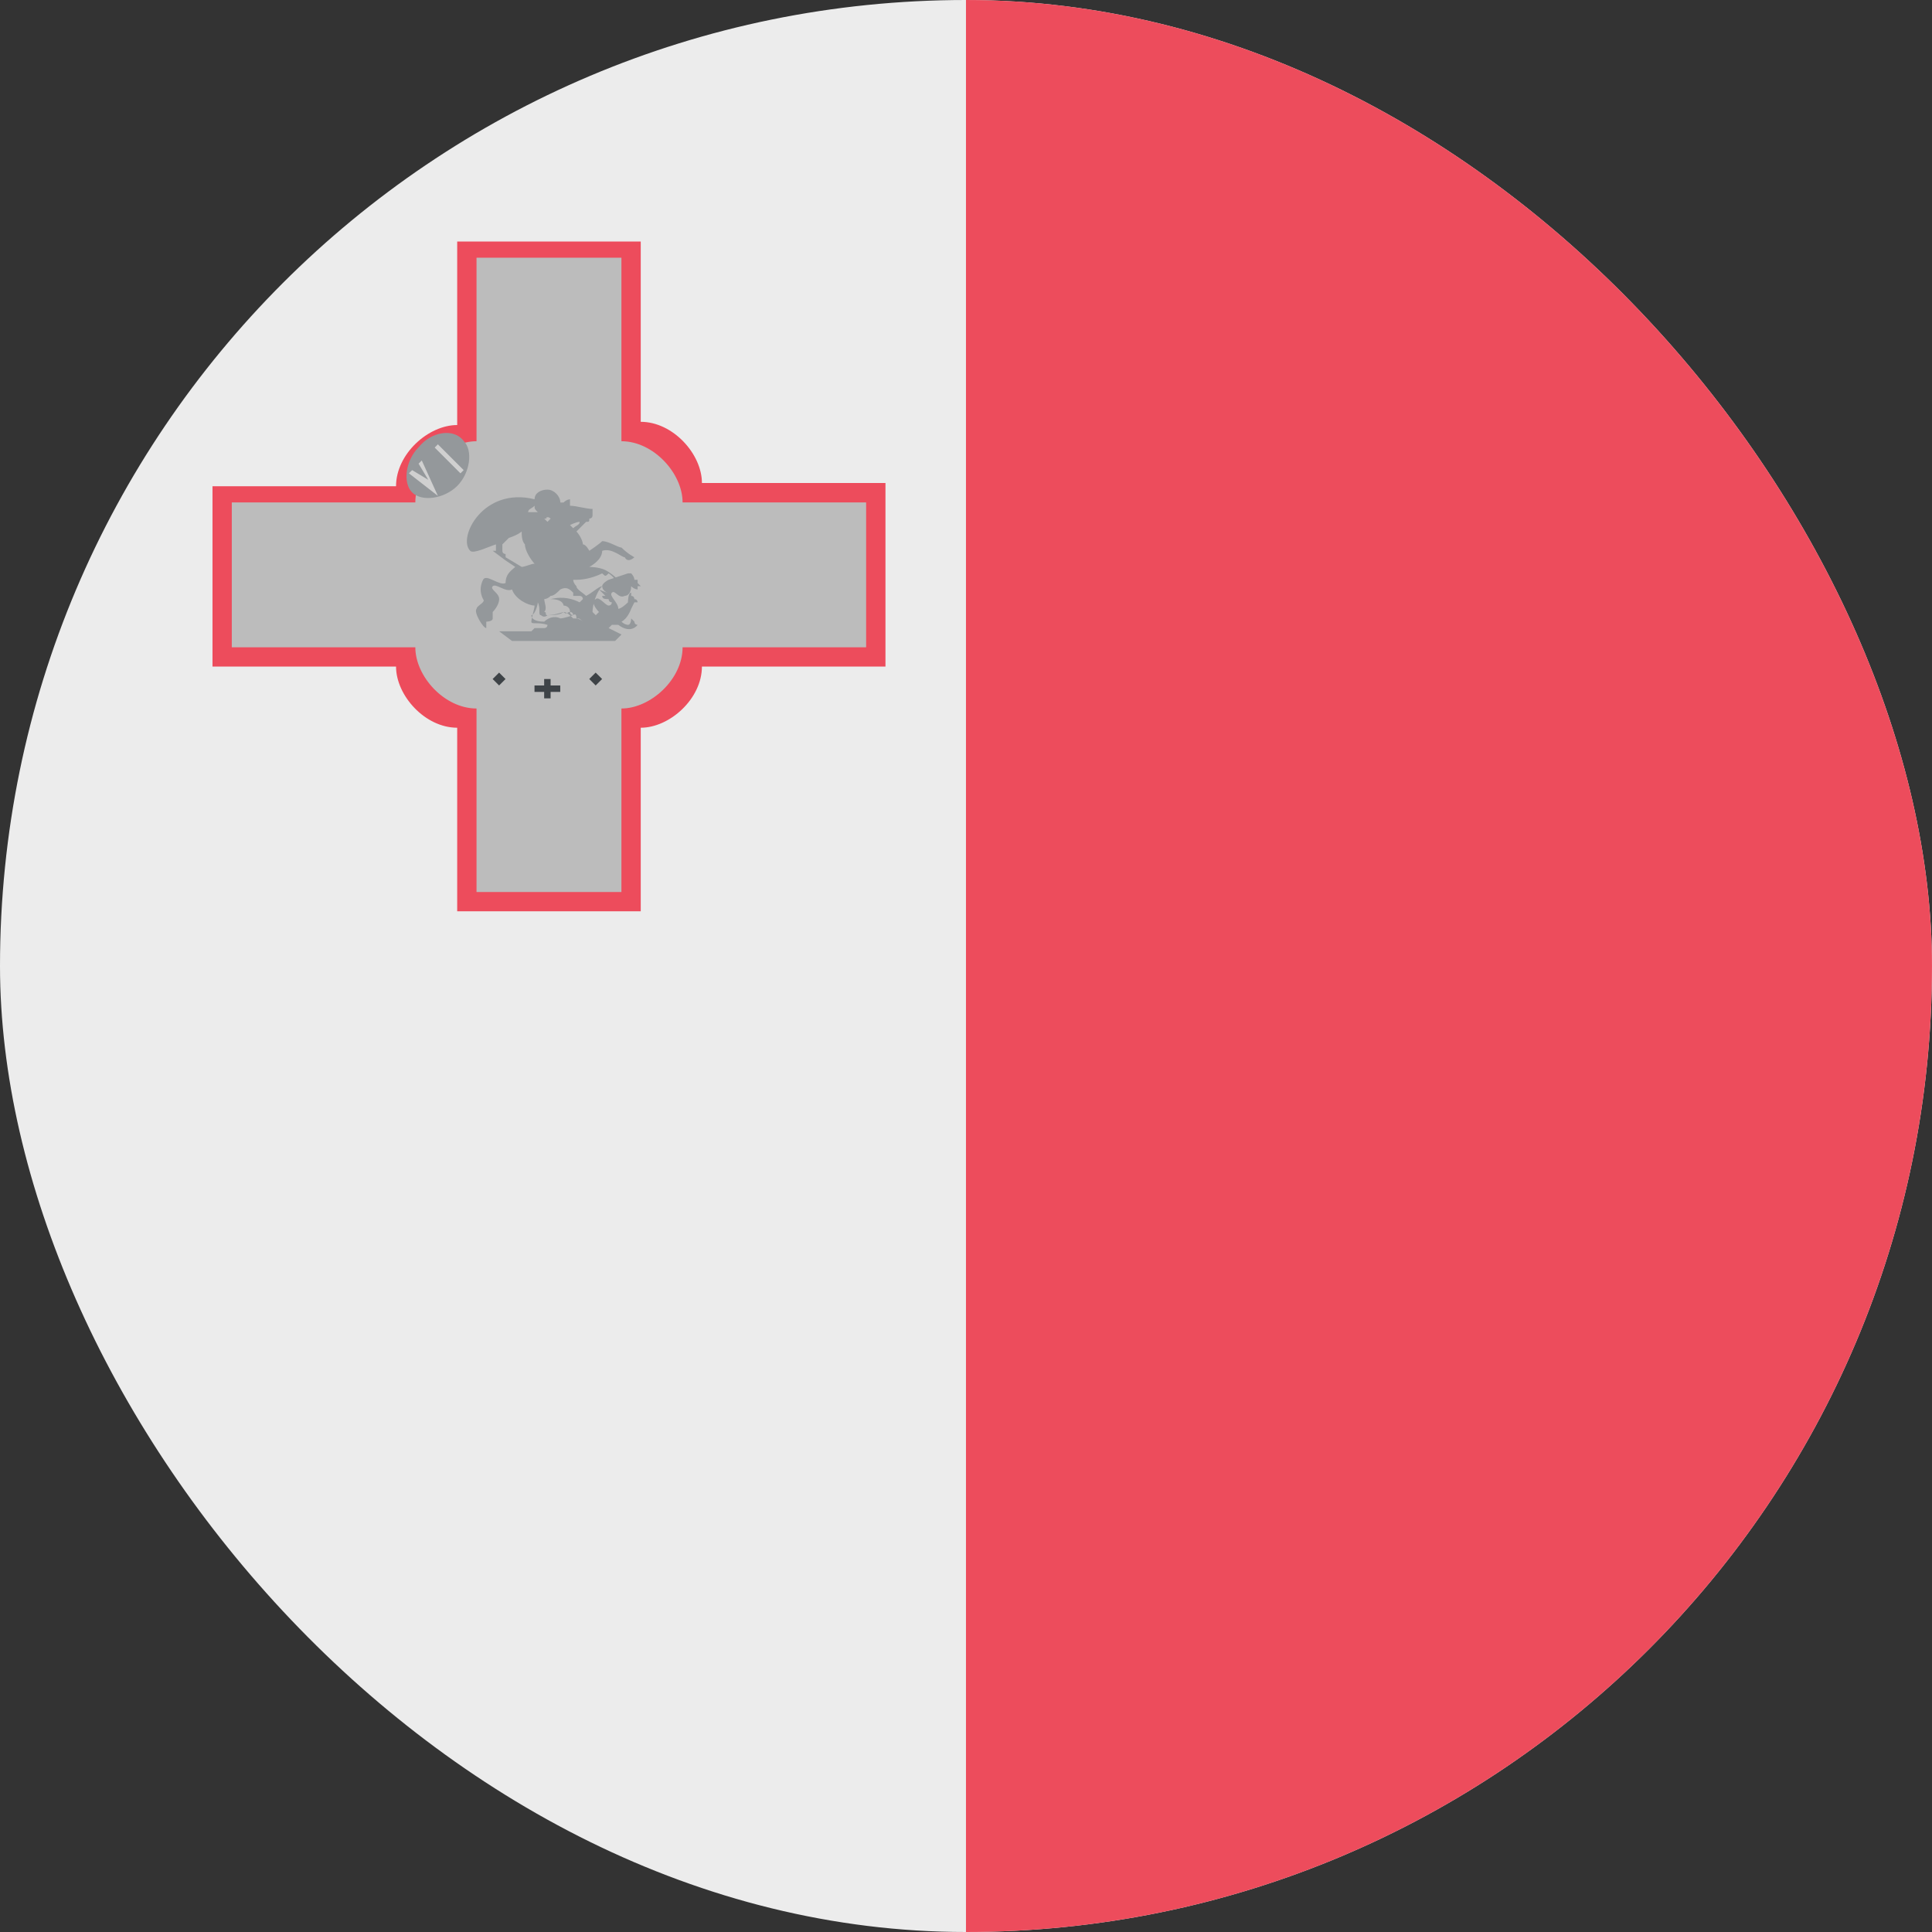
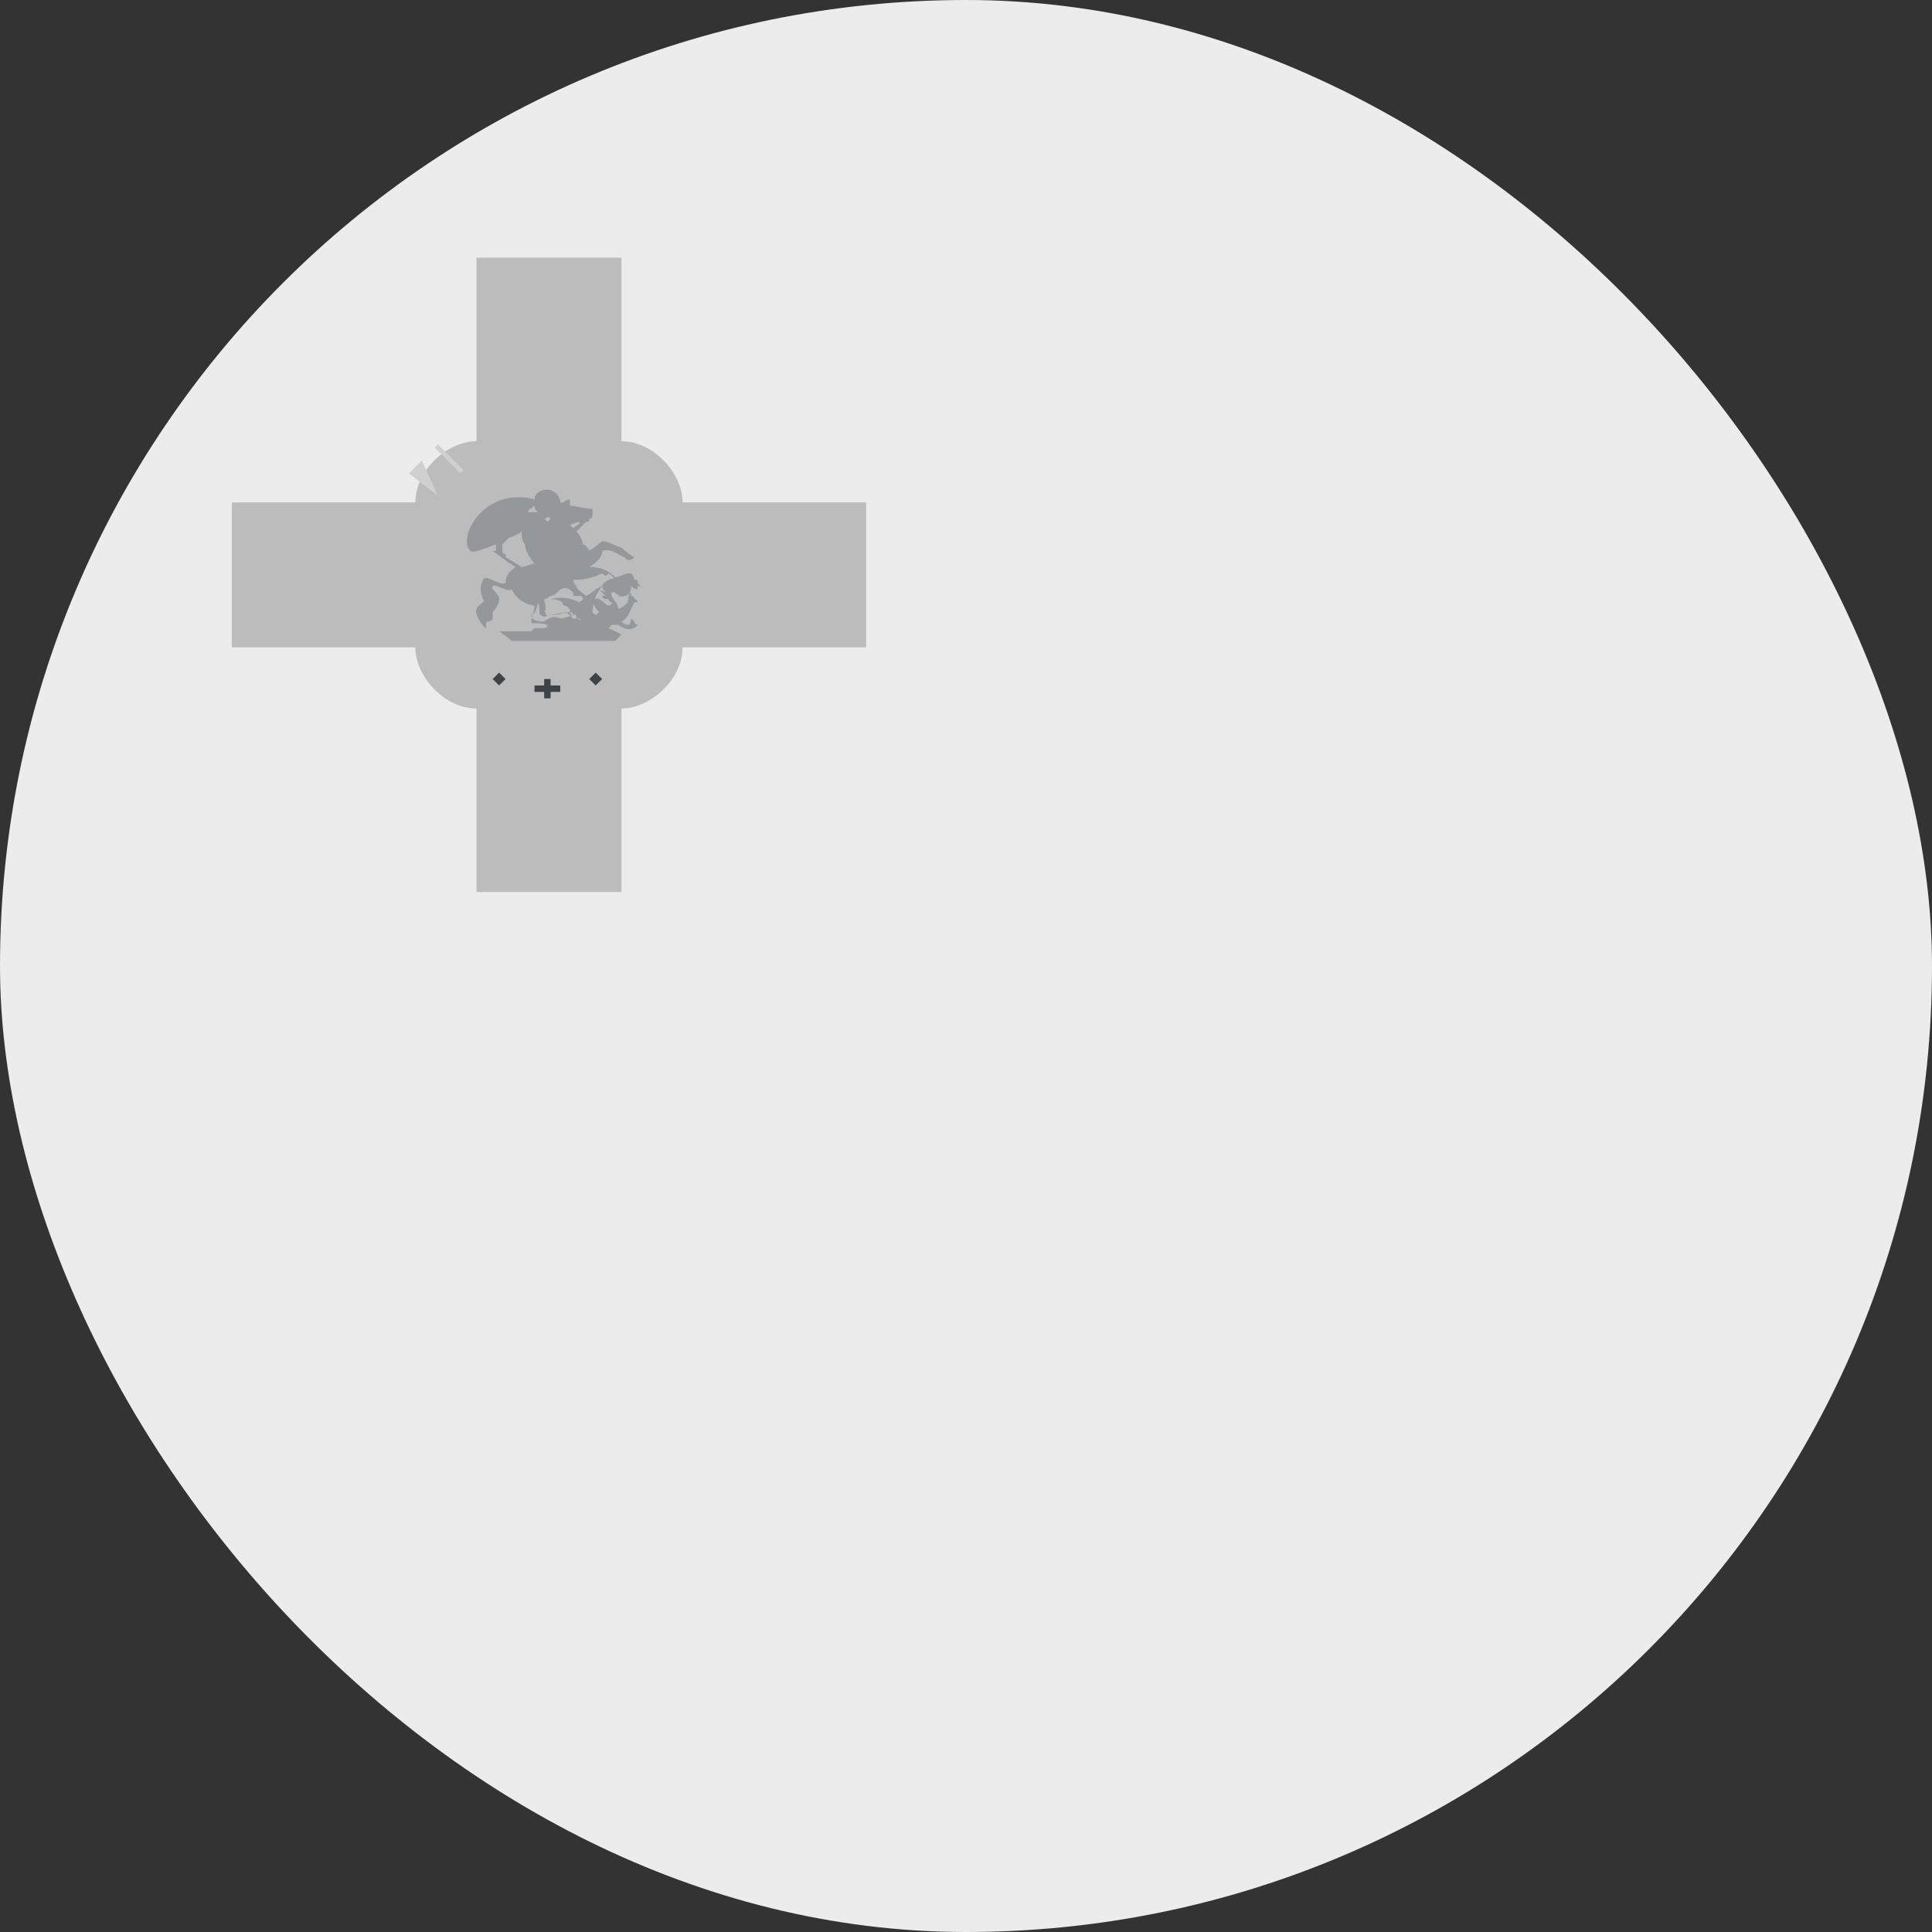
<svg xmlns="http://www.w3.org/2000/svg" width="82" height="82" viewBox="0 0 82 82" fill="none">
  <rect x="0" y="0" width="82" height="82" fill="#333333" stroke="none" />
  <g clip-path="url(#clip0_1343_10156)">
    <rect width="82" height="82" rx="41" fill="#ECECEC" />
-     <path d="M81.999 41C81.999 18.313 63.685 0 40.999 0V82C63.685 82 81.999 63.687 81.999 41ZM9.019 20.5V28.29H16.809C16.809 29.52 18.039 30.887 19.405 30.887V38.677H27.195V30.887C28.425 30.887 29.792 29.657 29.792 28.29H37.582V20.5H29.792C29.792 19.27 28.562 17.903 27.195 17.903V10.25H19.405V18.04C18.175 18.04 16.809 19.27 16.809 20.637H9.019V20.5Z" fill="#ED4C5C" />
    <path d="M9.838 21.324V27.474H17.628C17.628 28.704 18.858 30.071 20.225 30.071V37.861H26.375V30.071C27.605 30.071 28.971 28.841 28.971 27.474H36.761V21.324H28.971C28.971 20.094 27.741 18.727 26.375 18.727V10.938H20.225V18.727C18.995 18.727 17.628 19.957 17.628 21.324H9.838Z" fill="#BCBCBC" />
-     <path d="M19.678 18.712C20.088 19.122 19.951 20.079 19.405 20.626C18.858 21.172 17.901 21.309 17.491 20.899C17.081 20.489 17.218 19.532 17.765 18.986C18.311 18.302 19.268 18.166 19.678 18.712Z" fill="#94989B" />
-     <path d="M17.355 20.089L17.492 19.953L18.175 20.363L17.765 19.679L17.902 19.543L18.585 21.046L17.355 20.089ZM18.449 18.996L18.585 18.859L19.679 19.953L19.542 20.089L18.449 18.996Z" fill="#D0D0D0" />
+     <path d="M17.355 20.089L17.492 19.953L17.765 19.679L17.902 19.543L18.585 21.046L17.355 20.089ZM18.449 18.996L18.585 18.859L19.679 19.953L19.542 20.089L18.449 18.996Z" fill="#D0D0D0" />
    <path d="M21.183 28.547L21.456 28.82L21.183 29.093L20.909 28.82L21.183 28.547ZM25.282 28.547L25.556 28.82L25.282 29.093L25.009 28.82L25.282 28.547ZM23.096 28.82V29.093H22.686V29.367H23.096V29.64H23.369V29.367H23.779V29.093H23.369V28.82H23.096Z" fill="#3E4347" />
    <path d="M25.559 23.378C25.969 23.241 26.379 23.651 26.516 23.651C26.652 23.925 26.926 23.651 26.926 23.651C26.926 23.651 26.652 23.515 26.379 23.241C26.242 23.241 25.832 22.968 25.559 22.968C25.422 23.105 25.012 23.378 25.012 23.378C25.012 23.378 24.876 23.105 24.739 23.105C24.739 22.968 24.602 22.695 24.466 22.558L24.876 22.148C25.012 22.148 25.012 22.148 25.012 22.011C25.012 22.011 25.149 22.011 25.149 21.875V21.601C24.876 21.601 24.466 21.465 24.192 21.465V21.191C24.192 21.191 24.056 21.191 23.919 21.328H23.782C23.782 21.055 23.509 20.781 23.236 20.781C22.962 20.781 22.689 20.918 22.689 21.191C20.502 20.645 19.409 22.831 19.956 23.378C20.092 23.515 20.639 23.241 21.049 23.105V23.378H20.912L21.459 23.788L21.869 24.061C21.732 24.198 21.459 24.335 21.459 24.745C21.186 24.881 20.639 24.335 20.502 24.608C20.366 24.881 20.366 25.155 20.502 25.428C20.639 25.565 20.229 25.701 20.229 25.838C20.092 25.975 20.502 26.658 20.639 26.658V26.385C20.639 26.385 20.912 26.385 20.912 26.248V25.975C20.912 25.975 21.186 25.701 21.186 25.428C21.186 25.155 20.776 25.018 20.912 24.881C21.049 24.745 21.459 25.155 21.732 25.018C21.869 25.428 22.416 25.701 22.689 25.701C22.689 25.838 22.552 26.248 22.552 26.385C22.552 26.521 22.826 26.385 23.236 26.521C23.236 26.658 23.099 26.658 23.099 26.658H22.689L22.552 26.795H21.186L21.732 27.205H26.106L26.379 26.931L25.832 26.658L25.969 26.521H26.242C26.789 26.931 27.062 26.521 27.062 26.521C27.062 26.521 26.926 26.521 26.926 26.385L26.789 26.248C26.789 26.248 26.789 26.521 26.652 26.521C26.652 26.521 26.516 26.521 26.379 26.385C26.652 26.248 26.789 25.838 26.789 25.838L26.926 25.565H27.062C27.062 25.565 27.062 25.428 26.926 25.428C26.926 25.428 26.926 25.291 26.789 25.291V25.155C26.652 25.155 26.652 25.565 26.652 25.565C26.652 25.565 26.379 25.838 26.242 25.838C26.242 25.565 25.832 25.291 25.969 25.155C26.106 25.018 26.242 25.428 26.516 25.291C26.652 25.291 26.789 25.155 26.789 24.881C26.926 25.018 27.062 25.018 27.062 25.018V24.881H27.199L27.062 24.745V24.608H26.926C26.926 24.471 26.789 24.335 26.789 24.335H26.652L25.832 24.608C25.832 24.608 25.559 24.745 25.559 24.881C25.559 25.018 25.696 25.155 25.832 25.155C25.696 25.155 25.422 25.018 25.422 25.018L25.696 25.291H25.559C25.559 25.428 25.696 25.428 25.832 25.428C25.832 25.565 25.969 25.565 25.969 25.565C25.969 25.565 25.969 25.701 25.832 25.701C25.696 25.701 25.422 25.291 25.286 25.428C25.012 25.565 25.422 25.975 25.422 25.975L25.286 26.111L25.149 25.975C25.149 25.701 25.286 25.155 25.559 24.881C25.422 24.881 25.149 25.155 24.876 25.291C24.739 25.155 24.466 25.018 24.466 24.881C24.466 24.881 24.329 24.745 24.329 24.608H24.466C24.876 24.608 25.286 24.471 25.559 24.335C25.696 24.471 25.696 24.471 25.832 24.335C26.242 24.608 26.242 25.018 26.379 24.745C26.516 25.155 26.789 25.018 26.789 25.018L26.242 24.608C26.242 24.608 25.969 24.335 25.696 24.198C25.422 24.061 25.012 24.061 25.012 24.061C25.012 24.061 25.559 23.788 25.559 23.378ZM24.602 22.148C24.602 22.285 24.466 22.285 24.329 22.421L24.192 22.285C24.192 22.285 24.466 22.148 24.602 22.148ZM23.372 22.011L23.236 22.148L23.099 22.011H23.236C23.099 22.011 23.236 21.875 23.372 22.011V21.875V22.011ZM22.689 21.465C22.689 21.601 22.689 21.601 22.826 21.738H22.416C22.416 21.601 22.552 21.601 22.689 21.465ZM21.459 23.651C21.322 23.651 21.322 23.651 21.459 23.651V23.515C21.459 23.515 21.322 23.515 21.322 23.378V23.105L21.596 22.831C22.006 22.695 22.142 22.558 22.142 22.558C22.142 22.695 22.142 22.968 22.279 23.105C22.279 23.378 22.552 23.788 22.689 23.925C22.552 23.925 22.279 24.061 22.142 24.061L21.459 23.651ZM22.552 26.111C22.689 26.111 22.826 25.701 22.826 25.565C22.962 25.838 22.826 26.111 22.962 26.111C23.099 26.248 23.236 26.111 23.236 26.111C23.509 26.111 23.919 25.975 23.919 25.975C24.056 26.111 24.056 25.975 24.192 25.975C24.192 26.111 24.329 26.111 24.329 26.111C24.329 26.111 23.919 26.248 23.782 26.248C23.509 26.111 23.236 26.248 23.099 26.385C22.689 26.385 22.552 26.248 22.552 26.111ZM24.329 25.155V25.291H24.602C24.602 25.291 24.739 25.291 24.739 25.428L24.602 25.565C24.329 25.428 23.919 25.291 23.372 25.428C23.919 25.428 23.919 25.701 23.919 25.701C23.919 25.701 24.192 25.701 24.192 25.975C24.329 25.975 24.329 26.111 24.329 26.111C24.329 26.111 24.466 25.975 24.466 26.248C24.602 26.248 24.602 26.248 24.739 26.385C24.602 26.248 24.466 26.248 24.329 26.248C24.192 26.111 24.056 25.975 23.919 25.975C23.782 26.111 23.372 26.111 23.236 26.111C23.099 26.111 23.236 25.975 23.099 25.975C23.236 25.838 23.099 25.565 23.099 25.428C23.099 25.428 23.236 25.428 23.372 25.291C23.509 25.291 23.646 25.155 23.782 25.018C24.056 24.881 24.192 25.018 24.329 25.155Z" fill="#94989B" />
  </g>
  <defs>
    <clipPath id="clip0_1343_10156">
      <rect width="82" height="82" rx="41" fill="white" />
    </clipPath>
  </defs>
</svg>